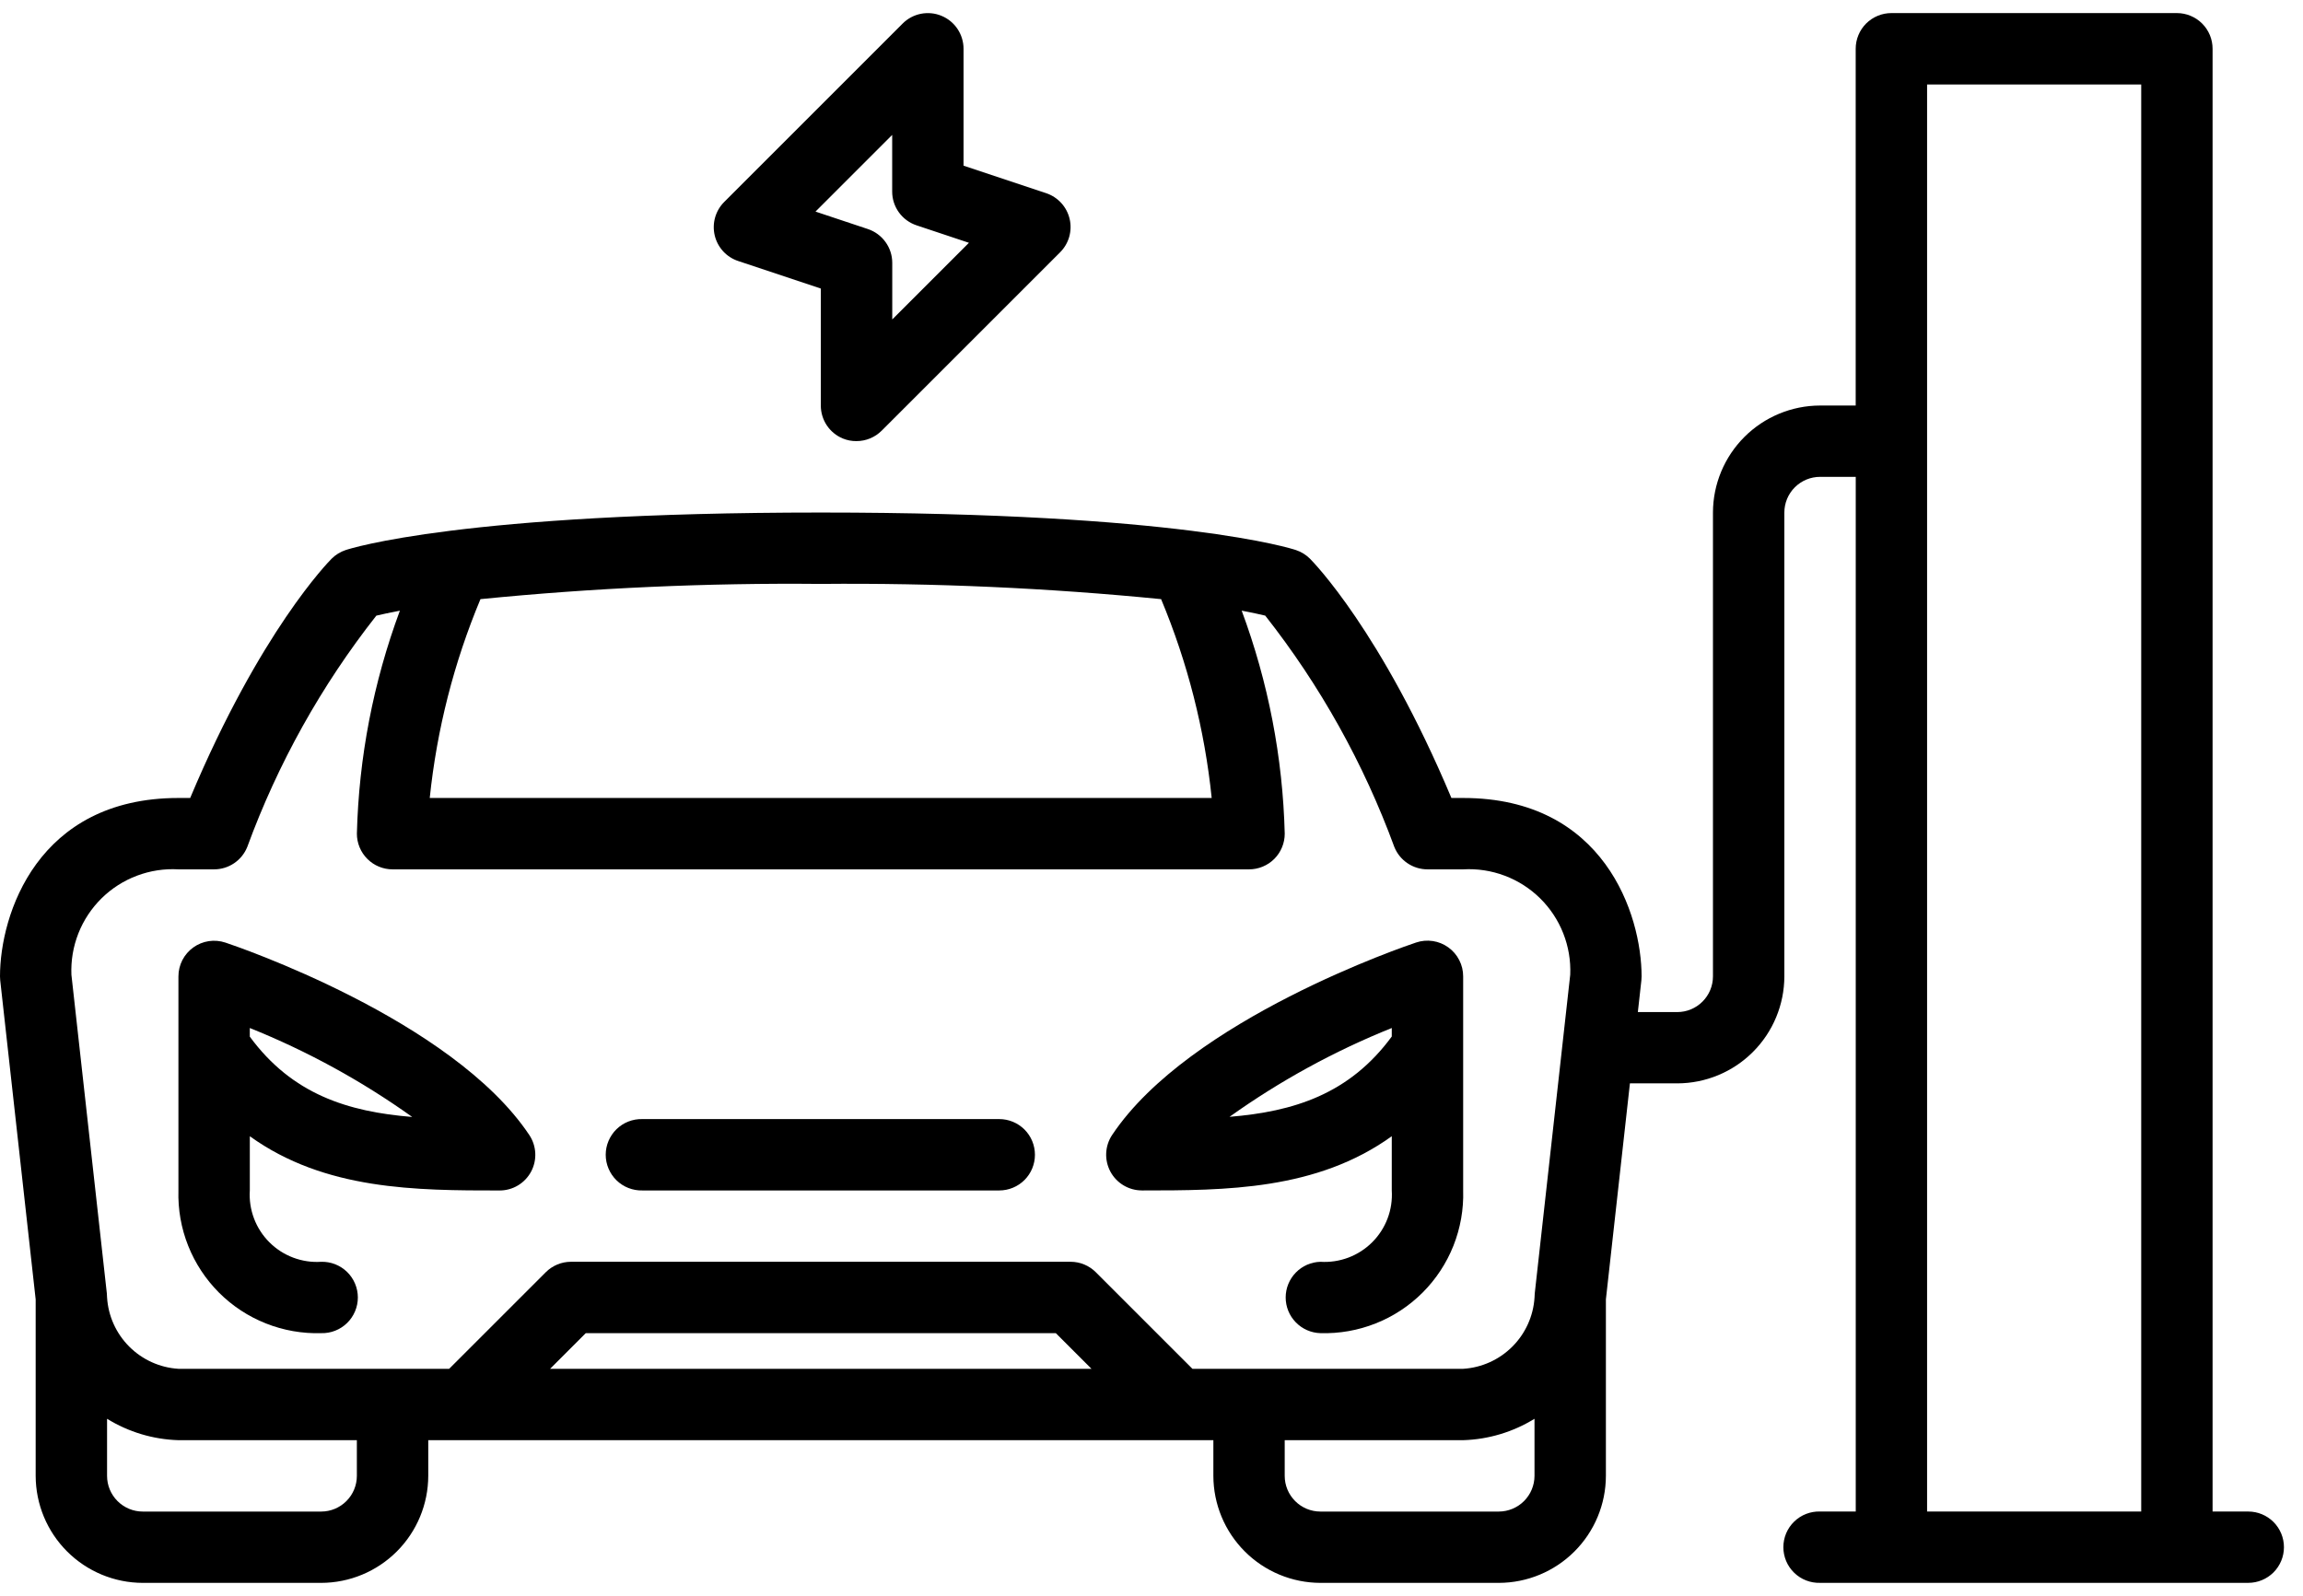
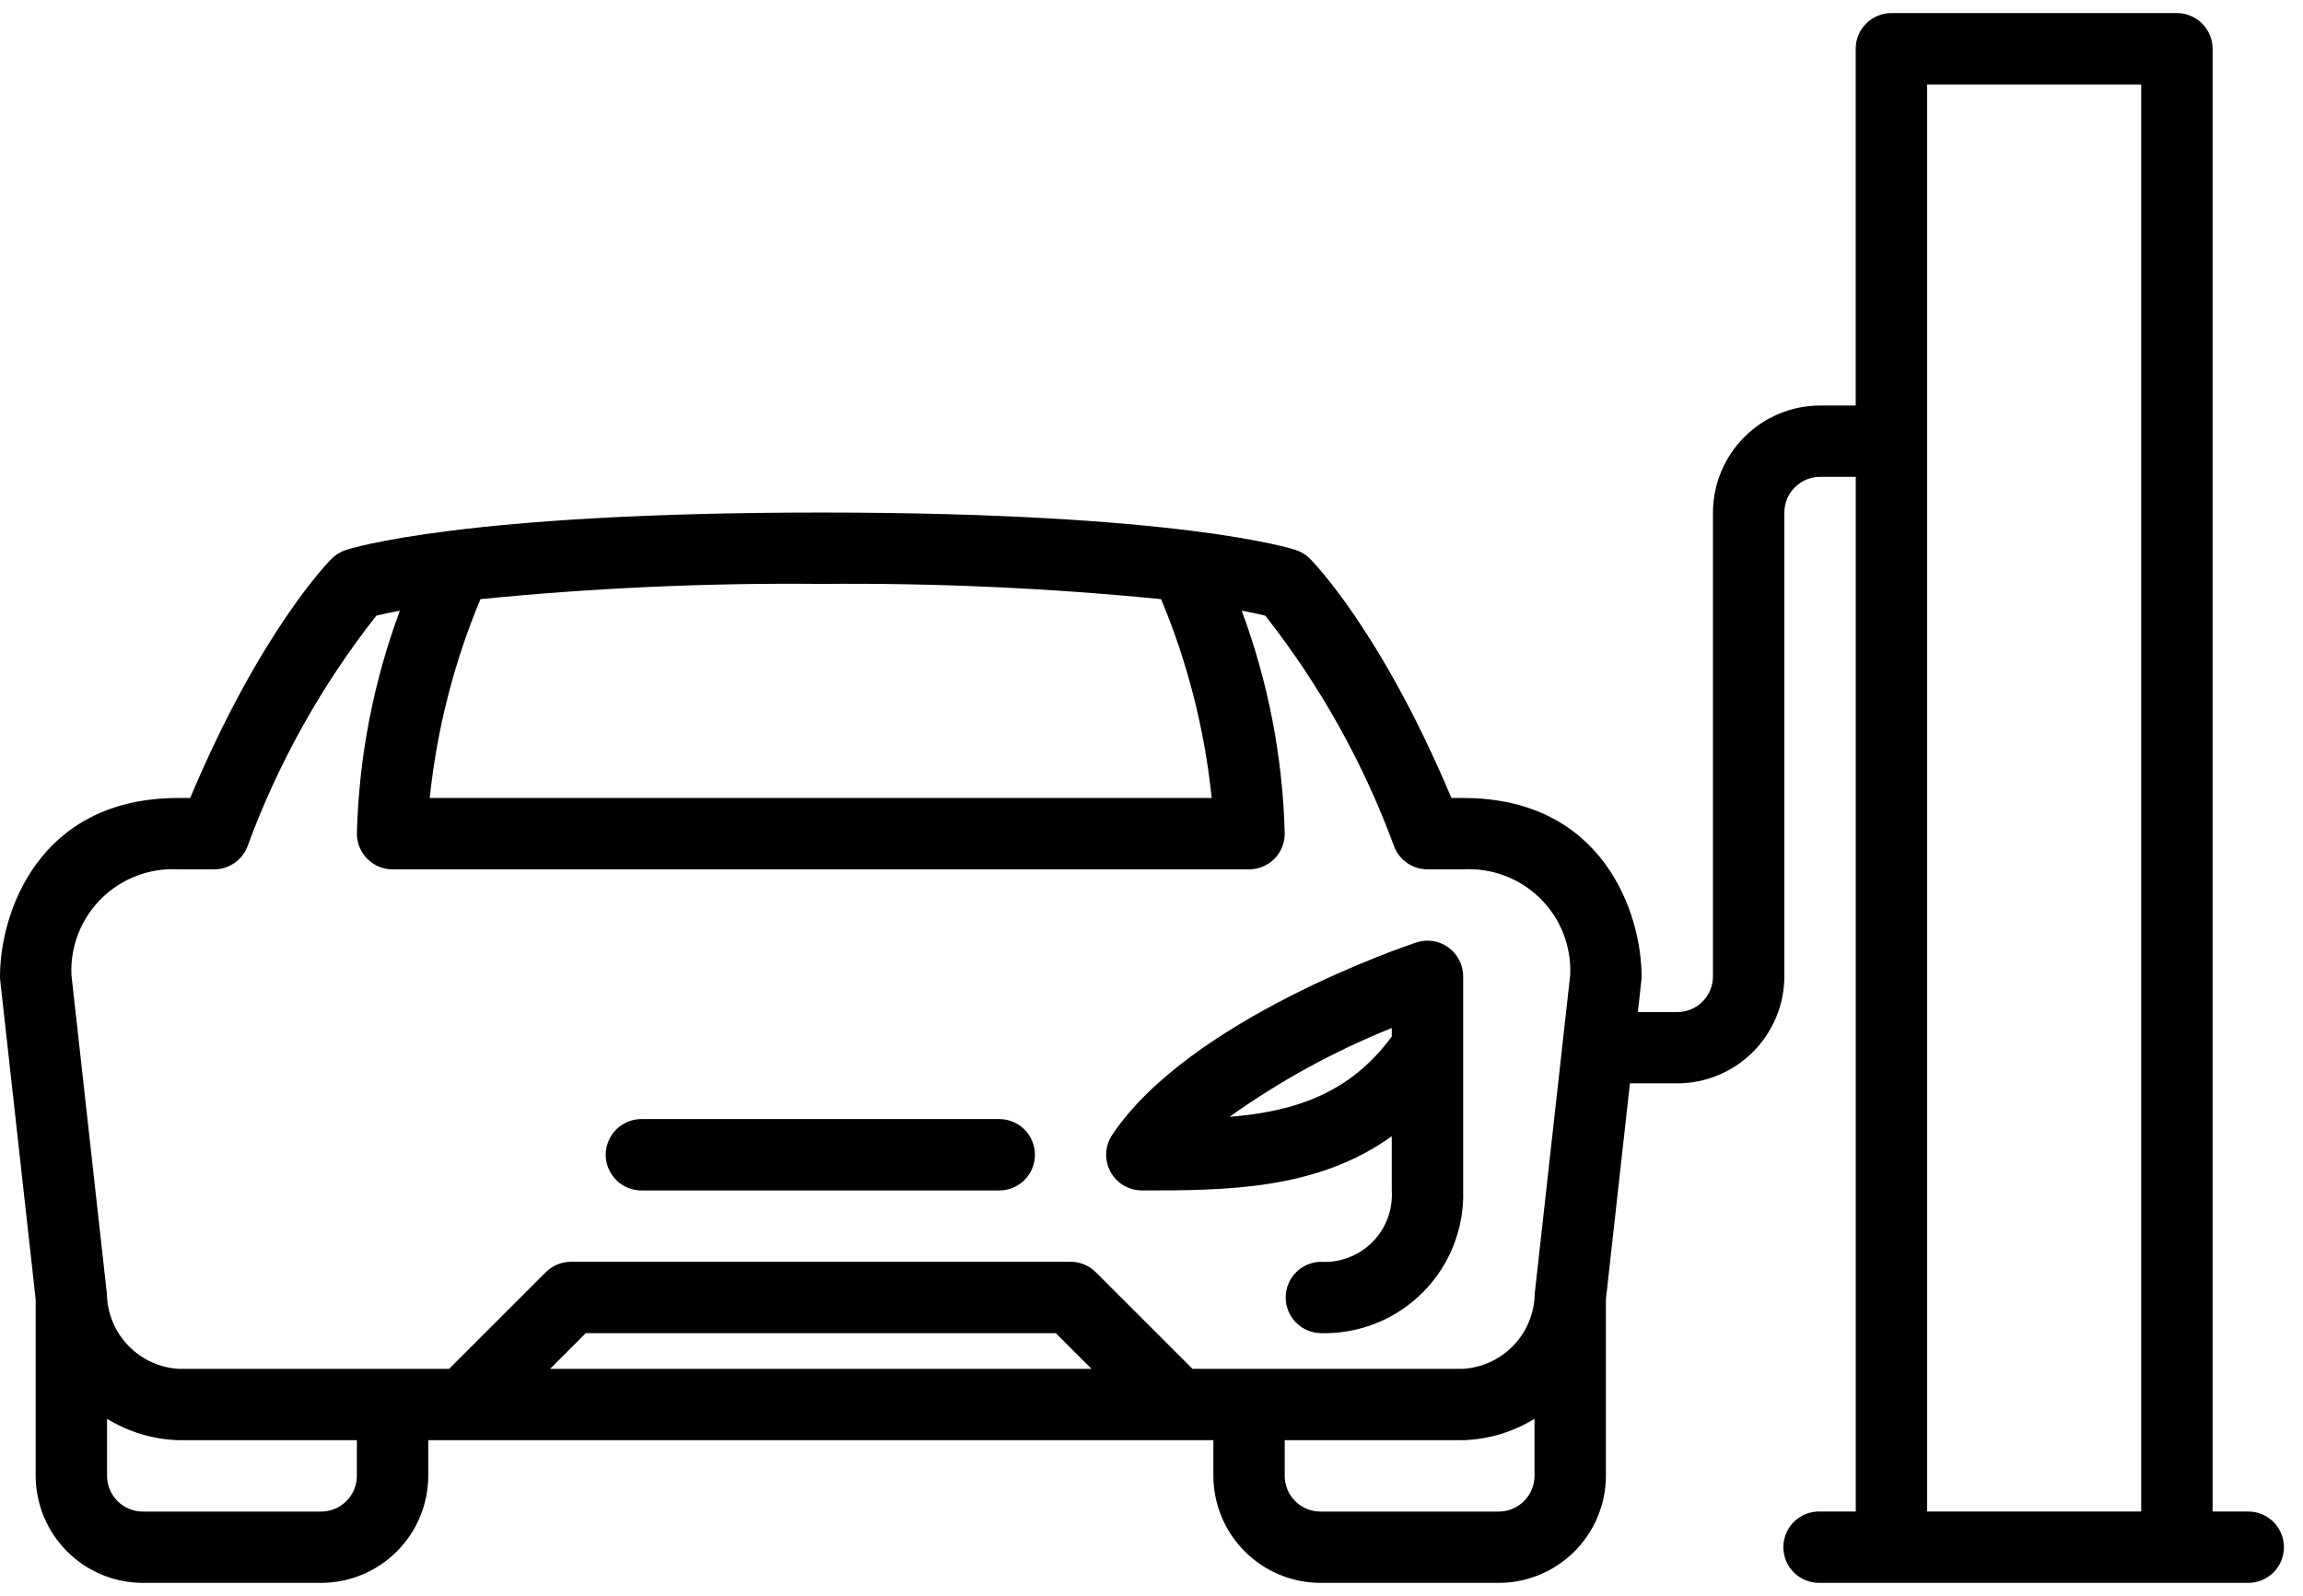
<svg xmlns="http://www.w3.org/2000/svg" width="88" height="61" viewBox="0 0 88 61" fill="none">
  <g clip-path="url(#clip0_1347_737)">
    <path d="M43.636 45.501C46.813 45.501 50.31 45.496 53.181 43.428V45.501C53.204 45.865 53.15 46.23 53.021 46.571C52.892 46.912 52.692 47.222 52.434 47.48C52.176 47.738 51.866 47.938 51.525 48.067C51.183 48.196 50.818 48.251 50.454 48.228C50.099 48.237 49.762 48.385 49.514 48.64C49.266 48.895 49.127 49.236 49.127 49.591C49.127 49.947 49.266 50.288 49.514 50.542C49.762 50.797 50.099 50.945 50.454 50.955C51.176 50.976 51.895 50.85 52.567 50.583C53.238 50.317 53.848 49.916 54.359 49.405C54.87 48.894 55.271 48.284 55.538 47.612C55.804 46.941 55.931 46.222 55.909 45.5V37.319C55.91 37.102 55.858 36.888 55.759 36.696C55.661 36.503 55.517 36.336 55.341 36.21C55.166 36.083 54.962 36 54.748 35.968C54.533 35.936 54.315 35.955 54.109 36.025C53.757 36.142 45.45 38.951 42.496 43.38C42.359 43.585 42.281 43.824 42.269 44.071C42.257 44.317 42.313 44.562 42.429 44.78C42.546 44.998 42.719 45.179 42.931 45.306C43.143 45.433 43.385 45.5 43.632 45.5L43.636 45.501ZM53.181 39.292V39.617C51.561 41.823 49.432 42.486 46.981 42.687C48.906 41.313 50.987 40.173 53.181 39.292Z" fill="black" />
-     <path d="M12.273 50.955C12.455 50.96 12.636 50.929 12.806 50.862C12.976 50.796 13.13 50.696 13.261 50.569C13.392 50.442 13.495 50.29 13.566 50.122C13.637 49.954 13.674 49.774 13.674 49.592C13.674 49.41 13.637 49.229 13.566 49.061C13.495 48.893 13.392 48.741 13.261 48.614C13.13 48.487 12.976 48.388 12.806 48.321C12.636 48.255 12.455 48.223 12.273 48.228C11.909 48.252 11.544 48.197 11.202 48.068C10.861 47.94 10.551 47.739 10.293 47.481C10.035 47.223 9.834 46.913 9.706 46.572C9.577 46.23 9.522 45.865 9.546 45.501V43.429C12.418 45.496 15.914 45.502 19.091 45.502C19.337 45.502 19.58 45.436 19.791 45.309C20.003 45.182 20.177 45 20.293 44.783C20.41 44.565 20.465 44.32 20.453 44.074C20.441 43.827 20.363 43.589 20.226 43.383C17.273 38.955 8.966 36.144 8.613 36.027C8.408 35.959 8.189 35.94 7.976 35.972C7.762 36.005 7.559 36.088 7.384 36.214C7.209 36.34 7.066 36.507 6.967 36.699C6.869 36.891 6.818 37.104 6.818 37.32V45.502C6.797 46.224 6.923 46.943 7.19 47.614C7.457 48.286 7.858 48.895 8.368 49.406C8.879 49.917 9.489 50.318 10.161 50.584C10.832 50.85 11.551 50.977 12.273 50.955ZM9.545 39.292C11.742 40.174 13.825 41.316 15.751 42.692C13.295 42.492 11.166 41.829 9.545 39.622V39.292Z" fill="black" />
    <path d="M24.546 45.501H38.182C38.544 45.501 38.891 45.357 39.147 45.102C39.403 44.846 39.546 44.499 39.546 44.137C39.546 43.775 39.403 43.428 39.147 43.172C38.891 42.917 38.544 42.773 38.182 42.773H24.546C24.364 42.768 24.183 42.8 24.013 42.866C23.843 42.932 23.689 43.032 23.558 43.159C23.428 43.286 23.324 43.438 23.253 43.606C23.182 43.774 23.145 43.954 23.145 44.136C23.145 44.319 23.182 44.499 23.253 44.667C23.324 44.835 23.428 44.987 23.558 45.114C23.689 45.241 23.843 45.341 24.013 45.407C24.183 45.473 24.364 45.506 24.546 45.501Z" fill="black" />
    <path d="M85.909 57.773H84.545V1.865C84.545 1.686 84.51 1.508 84.442 1.343C84.373 1.177 84.273 1.026 84.146 0.9C84.019 0.773 83.869 0.672 83.703 0.604C83.538 0.535 83.36 0.5 83.181 0.5H72.272C72.093 0.5 71.915 0.535 71.75 0.604C71.584 0.672 71.434 0.773 71.307 0.899C71.18 1.026 71.08 1.176 71.012 1.342C70.943 1.507 70.908 1.685 70.908 1.864V15.5H69.545C68.461 15.502 67.422 15.934 66.655 16.701C65.888 17.468 65.456 18.507 65.454 19.591V37.319C65.454 37.681 65.31 38.028 65.054 38.283C64.799 38.539 64.452 38.683 64.09 38.683H62.584L62.719 37.469C62.724 37.419 62.727 37.369 62.727 37.319C62.727 34.961 61.3 30.5 55.909 30.5H55.46C52.779 24.122 50.169 21.469 50.055 21.354C49.905 21.205 49.723 21.092 49.522 21.025C49.346 20.966 45.063 19.59 31.364 19.59C17.665 19.59 13.38 20.966 13.205 21.025C13.004 21.092 12.822 21.205 12.672 21.354C12.557 21.469 9.947 24.122 7.267 30.5H6.818C1.425 30.5 2.23059e-06 34.96 2.23059e-06 37.318C-8.83914e-05 37.368 0.003 37.418 0.008 37.468L1.363 49.668V56.411C1.366 57.495 1.798 58.534 2.565 59.3C3.332 60.066 4.371 60.498 5.455 60.5H12.273C13.357 60.498 14.396 60.066 15.163 59.299C15.93 58.532 16.362 57.493 16.364 56.409V55.045H46.364V56.409C46.366 57.493 46.798 58.532 47.565 59.299C48.331 60.066 49.37 60.497 50.454 60.5H57.272C58.356 60.498 59.395 60.066 60.162 59.299C60.929 58.532 61.361 57.493 61.363 56.409V49.665L62.281 41.408H64.091C65.175 41.406 66.215 40.974 66.981 40.207C67.748 39.441 68.18 38.401 68.182 37.317V19.59C68.182 19.228 68.326 18.881 68.582 18.626C68.838 18.37 69.184 18.226 69.546 18.226H70.91V57.772H69.545C69.363 57.767 69.181 57.799 69.012 57.865C68.842 57.931 68.687 58.031 68.557 58.158C68.426 58.285 68.322 58.437 68.251 58.605C68.181 58.773 68.144 58.953 68.144 59.136C68.144 59.318 68.181 59.498 68.251 59.666C68.322 59.834 68.426 59.986 68.557 60.113C68.687 60.24 68.842 60.34 69.012 60.406C69.181 60.472 69.363 60.504 69.545 60.499H85.909C86.27 60.499 86.617 60.355 86.873 60.1C87.128 59.844 87.272 59.498 87.272 59.136C87.272 58.775 87.128 58.428 86.873 58.172C86.617 57.917 86.27 57.773 85.909 57.773ZM44.367 22.9C45.38 25.325 46.031 27.886 46.3 30.5H16.421C16.692 27.886 17.345 25.325 18.359 22.9C22.679 22.471 27.018 22.276 31.359 22.318C35.702 22.278 40.045 22.473 44.367 22.9ZM6.818 33.228H8.182C8.455 33.228 8.721 33.146 8.947 32.993C9.173 32.84 9.348 32.623 9.449 32.37C10.617 29.182 12.281 26.199 14.38 23.531C14.58 23.483 14.88 23.418 15.28 23.341C14.266 26.072 13.711 28.952 13.637 31.864C13.637 32.043 13.672 32.22 13.741 32.386C13.809 32.551 13.909 32.702 14.036 32.828C14.162 32.955 14.313 33.056 14.478 33.124C14.644 33.193 14.821 33.228 15 33.228H47.727C47.906 33.228 48.084 33.193 48.249 33.124C48.415 33.056 48.565 32.956 48.692 32.829C48.819 32.702 48.919 32.552 48.987 32.386C49.056 32.221 49.091 32.043 49.091 31.864C49.017 28.951 48.461 26.071 47.446 23.34C47.846 23.416 48.146 23.482 48.346 23.53C50.445 26.199 52.109 29.182 53.278 32.37C53.379 32.623 53.554 32.84 53.78 32.993C54.006 33.146 54.272 33.228 54.545 33.228H55.909C56.449 33.197 56.989 33.279 57.495 33.47C58.002 33.66 58.462 33.955 58.848 34.334C59.233 34.714 59.535 35.169 59.733 35.672C59.932 36.176 60.023 36.715 60 37.255L58.644 49.44C58.639 49.49 58.636 49.541 58.636 49.591C58.592 50.3 58.29 50.968 57.788 51.47C57.286 51.972 56.618 52.274 55.909 52.318H45.564L41.873 48.627C41.746 48.5 41.596 48.4 41.431 48.331C41.265 48.262 41.088 48.227 40.909 48.227H21.818C21.639 48.227 21.462 48.262 21.296 48.331C21.131 48.4 20.98 48.5 20.854 48.627L17.163 52.318H6.818C6.109 52.274 5.441 51.972 4.939 51.47C4.437 50.968 4.135 50.3 4.091 49.591C4.091 49.541 4.088 49.491 4.083 49.441L2.729 37.258C2.706 36.718 2.797 36.178 2.995 35.675C3.193 35.172 3.495 34.716 3.88 34.336C4.266 33.956 4.726 33.661 5.232 33.471C5.738 33.28 6.278 33.197 6.818 33.228ZM41.708 52.319H21.019L22.383 50.955H40.344L41.708 52.319ZM13.636 56.41C13.636 56.772 13.492 57.118 13.236 57.374C12.98 57.63 12.634 57.774 12.272 57.774H5.455C5.093 57.774 4.747 57.63 4.491 57.374C4.235 57.118 4.091 56.772 4.091 56.41V54.228C4.913 54.735 5.853 55.017 6.818 55.046H13.636V56.41ZM57.272 57.774H50.454C50.092 57.774 49.745 57.63 49.49 57.374C49.234 57.118 49.09 56.772 49.09 56.41V55.046H55.908C56.873 55.017 57.813 54.735 58.635 54.228V56.41C58.634 56.771 58.49 57.117 58.235 57.373C57.98 57.628 57.633 57.773 57.272 57.774ZM73.636 3.228H81.818V57.773H73.636V3.228Z" fill="black" />
-     <path d="M28.206 9.976L31.364 11.029V15.5C31.364 15.77 31.444 16.034 31.593 16.258C31.743 16.482 31.956 16.657 32.205 16.76C32.37 16.828 32.548 16.862 32.727 16.86C33.088 16.86 33.435 16.716 33.691 16.46L40.509 9.642C40.673 9.478 40.793 9.274 40.856 9.051C40.919 8.827 40.925 8.591 40.871 8.365C40.818 8.139 40.708 7.93 40.551 7.758C40.394 7.587 40.196 7.458 39.976 7.384L36.818 6.333V1.865C36.818 1.596 36.738 1.332 36.588 1.107C36.439 0.883 36.225 0.708 35.976 0.605C35.727 0.501 35.453 0.475 35.188 0.527C34.923 0.58 34.68 0.71 34.49 0.901L27.673 7.719C27.508 7.884 27.389 8.087 27.325 8.311C27.262 8.534 27.256 8.77 27.31 8.997C27.363 9.223 27.474 9.431 27.63 9.603C27.787 9.774 27.985 9.903 28.206 9.976ZM34.091 5.157V7.32C34.09 7.607 34.181 7.886 34.348 8.118C34.516 8.35 34.752 8.523 35.024 8.613L37.024 9.28L34.094 12.21V10.047C34.094 9.761 34.004 9.482 33.836 9.25C33.669 9.018 33.432 8.844 33.161 8.754L31.161 8.087L34.091 5.157Z" fill="black" />
  </g>
  <defs>
    <clipPath id="clip0_1347_737">
      <rect width="87.272" height="60" fill="white" transform="translate(0 0.5)" />
    </clipPath>
  </defs>
</svg>